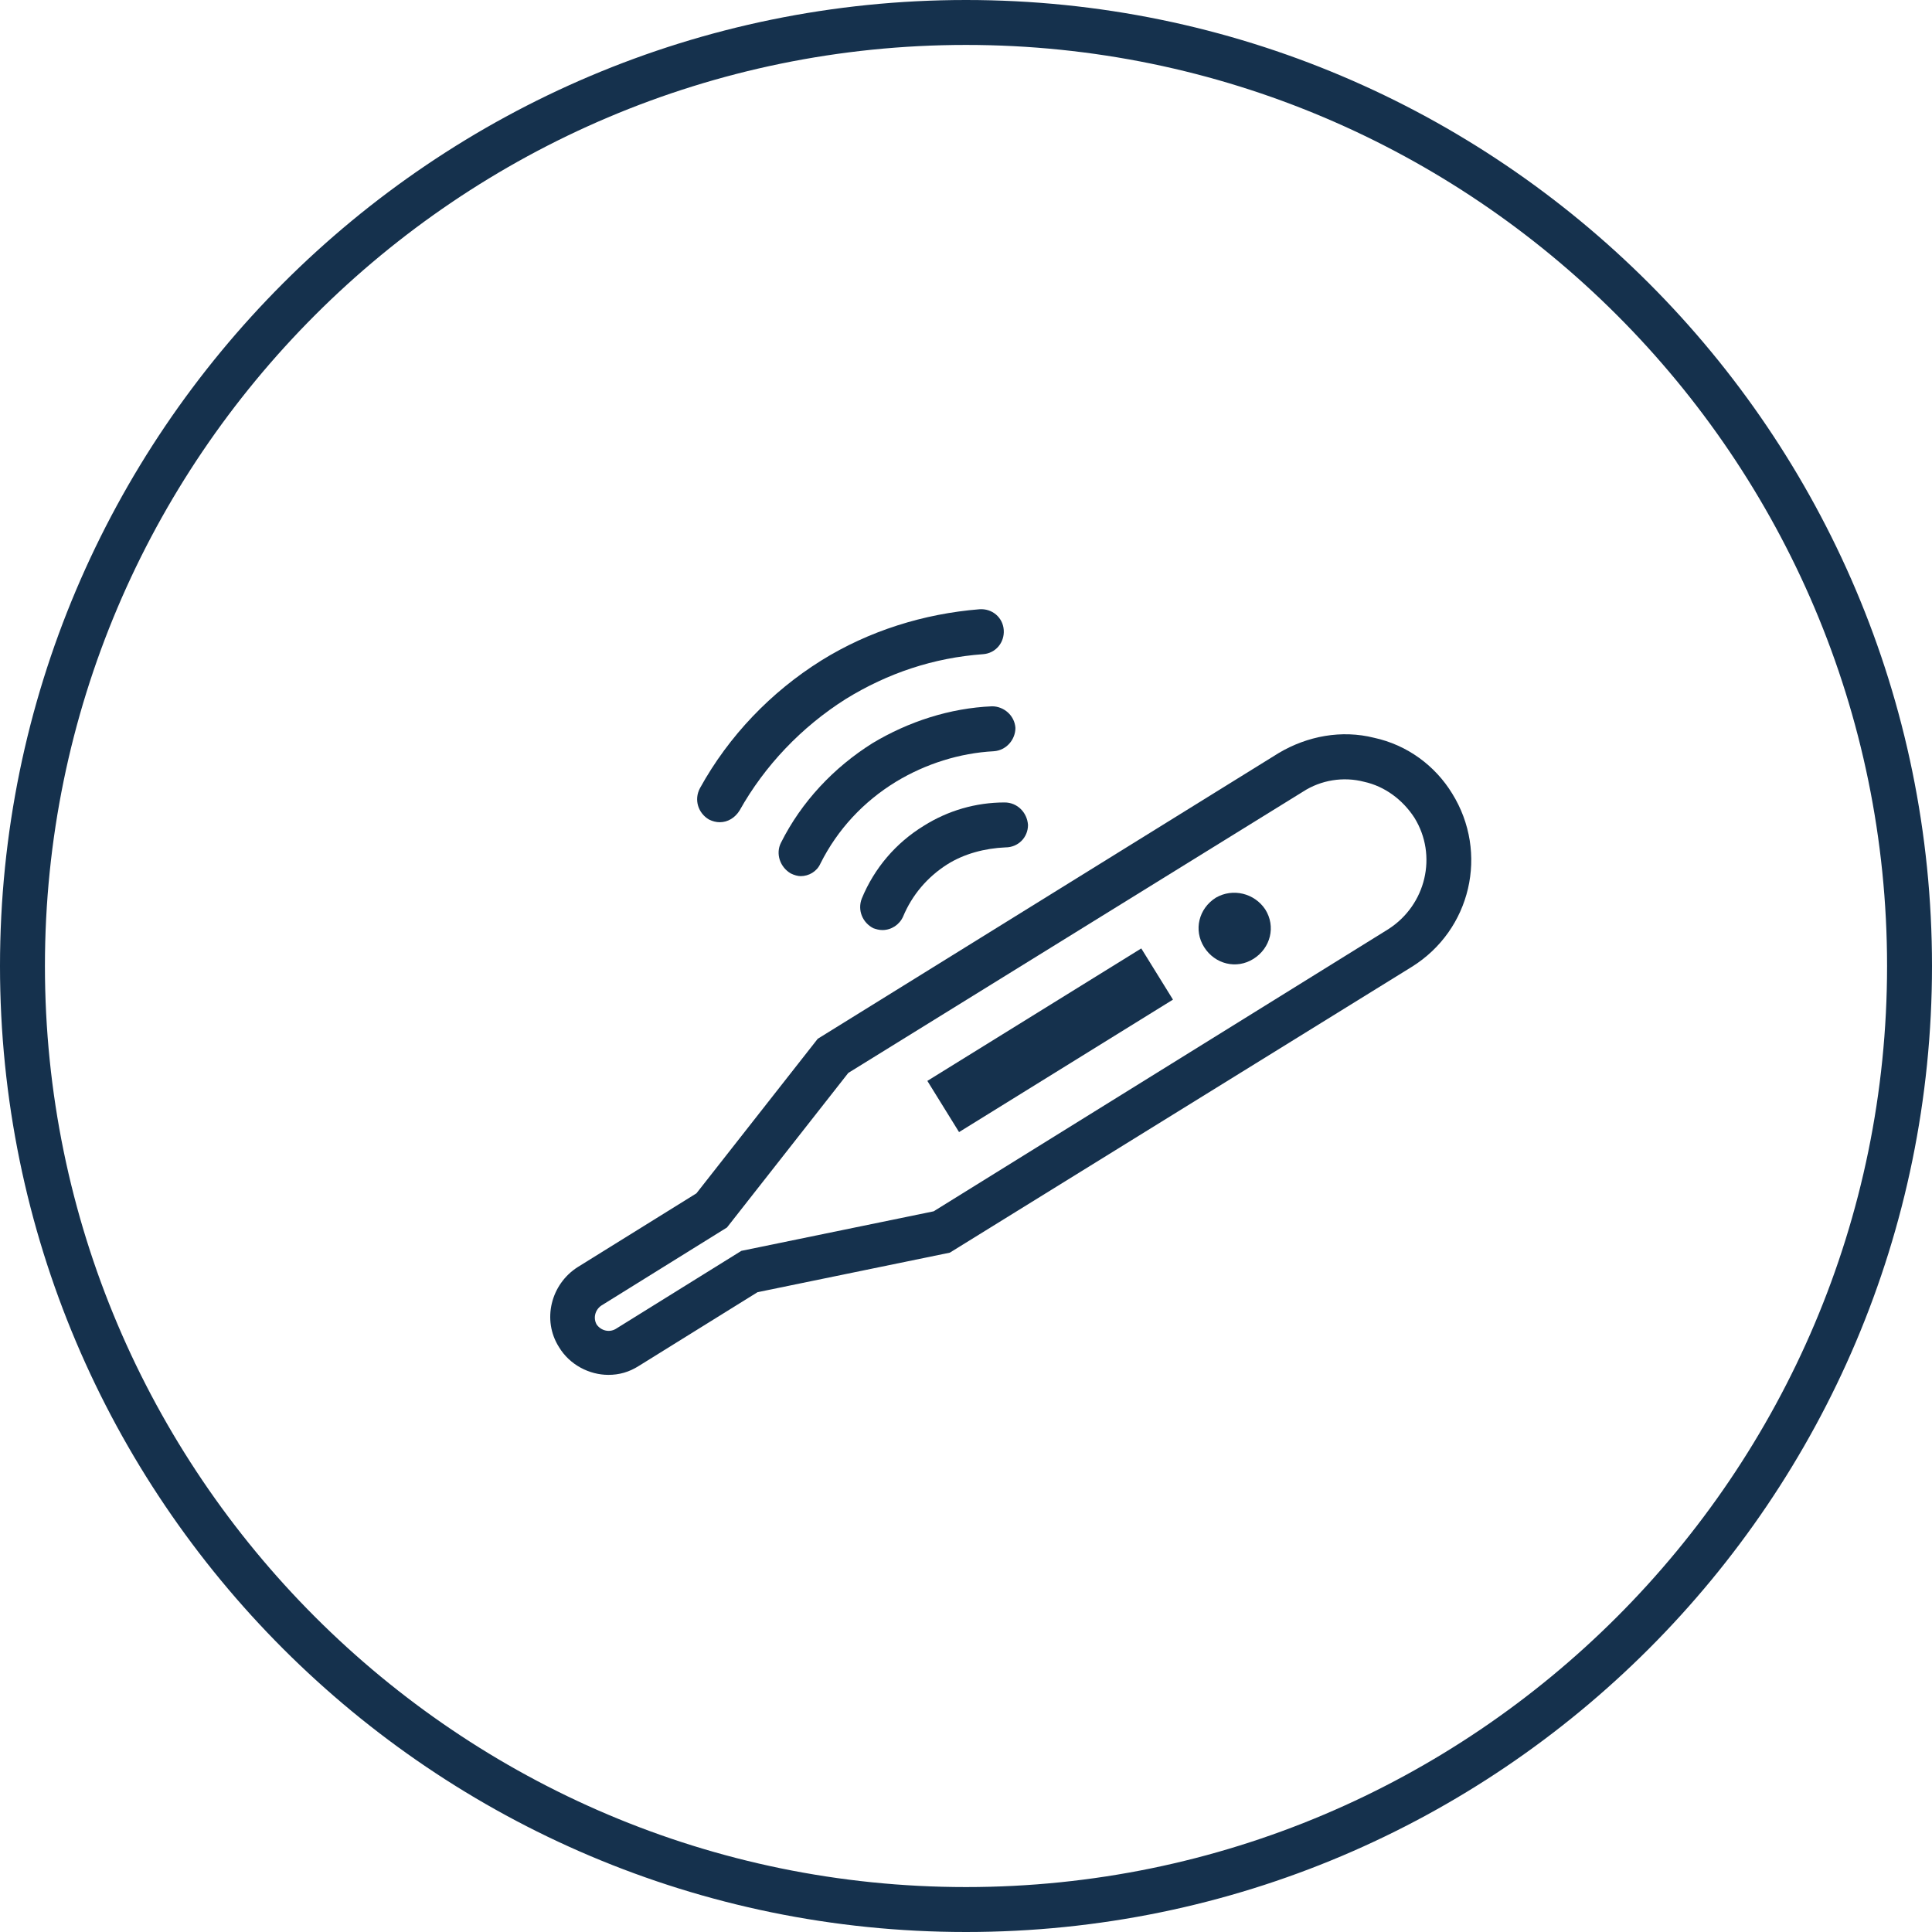
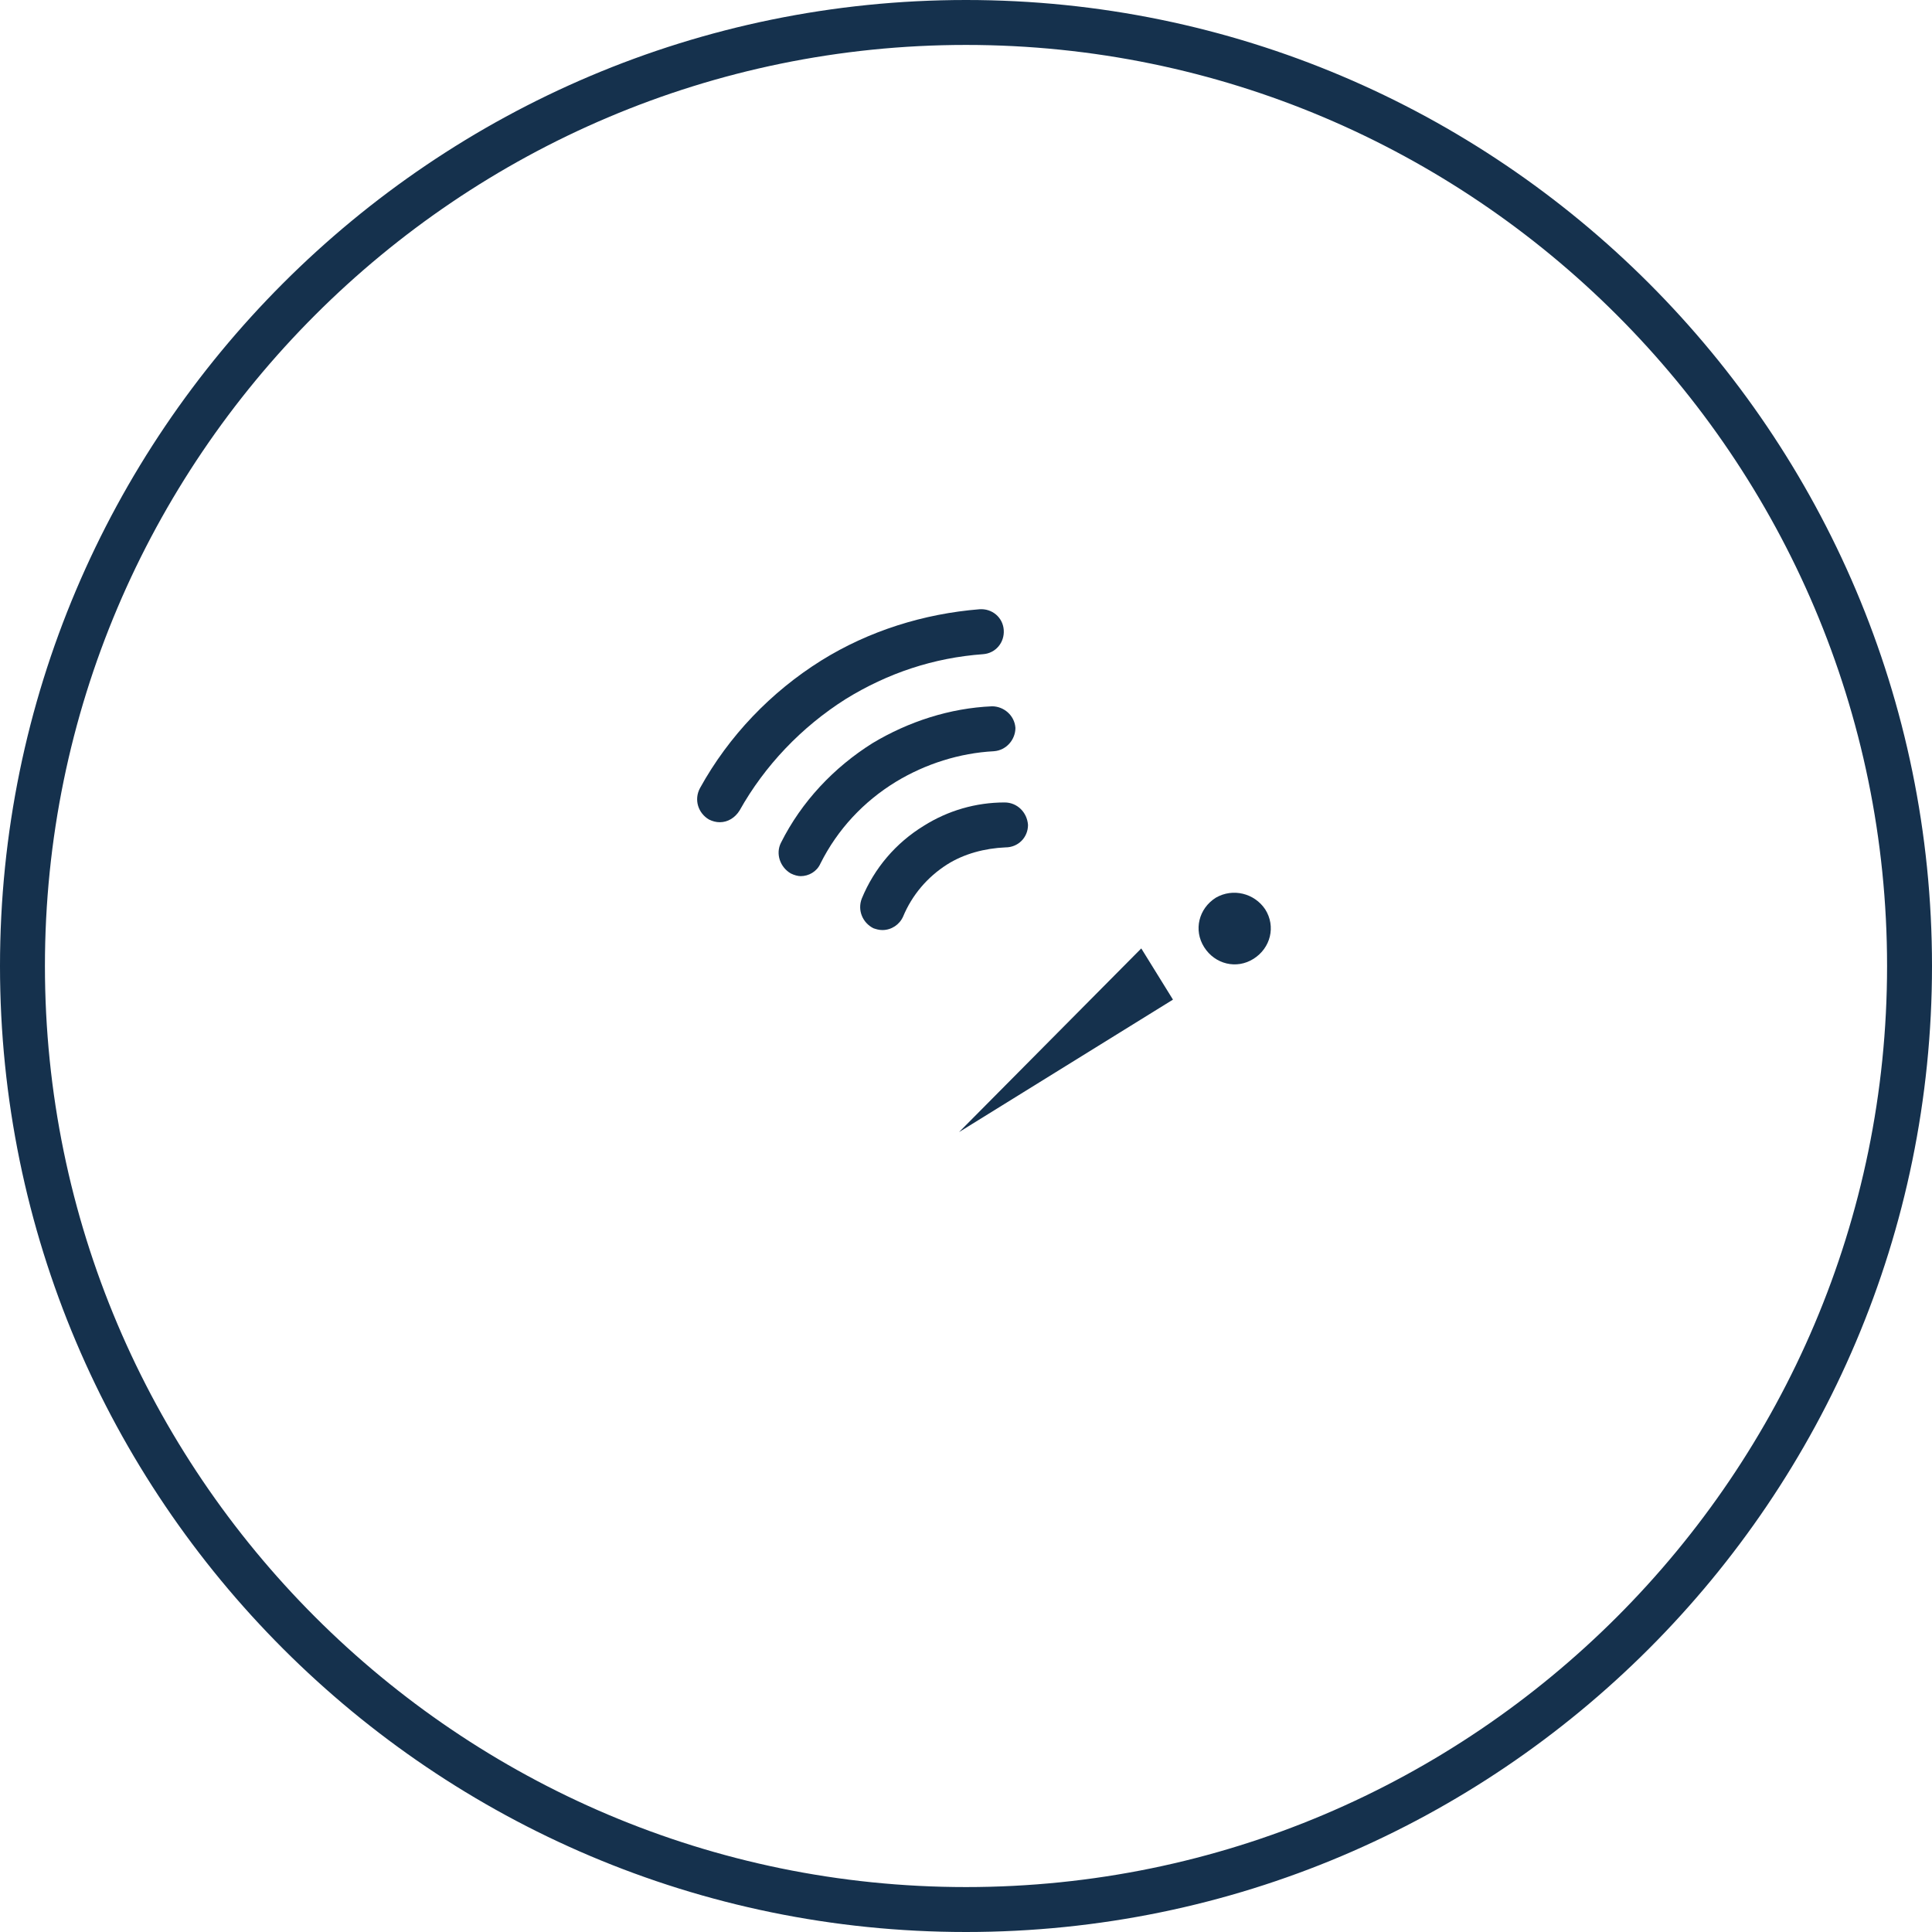
<svg xmlns="http://www.w3.org/2000/svg" width="215" height="215" viewBox="0 0 215 215" fill="none">
  <g clip-path="url(#clip0_85_9406)">
    <path d="M107.5 0C48.2 0 0 48.2 0 107.5C0 166.8 48.2 215 107.5 215C166.8 215 215 166.8 215 107.5C215 48.2 166.8 0 107.5 0ZM107.5 210C51 210 5 164 5 107.5C5 51 51 5 107.5 5C164 5 210 51 210 107.5C210 164 164 210 107.5 210Z" fill="#15314D" />
-     <path d="M152.9 82.1C149.3 81.2 145.5 81.9 142.3 83.8L91 115.6L77.5 132.8L64.3 141C61.3 142.9 60.3 146.9 62.2 149.9C63.4 151.9 65.6 153 67.7 153C68.9 153 70 152.7 71.1 152L84.3 143.8L105.7 139.4L157.1 107.6C163.7 103.5 165.7 94.9 161.6 88.3C159.7 85.2 156.6 82.9 152.9 82.1ZM154.5 103.4L103.9 134.8L82.5 139.2L68.5 147.9C67.8 148.3 66.9 148.1 66.4 147.4C66 146.7 66.2 145.8 66.9 145.3L80.9 136.6L94.4 119.4L145 88.1C147 86.8 149.5 86.4 151.8 87C154.1 87.5 156.1 89 157.4 91C160 95.2 158.7 100.7 154.5 103.4Z" fill="#15314D" />
-     <path d="M127.005 105.544L103.199 120.286L106.727 125.983L130.532 111.241L127.005 105.544Z" fill="#15314D" />
+     <path d="M127.005 105.544L106.727 125.983L130.532 111.241L127.005 105.544Z" fill="#15314D" />
    <path d="M135.3 99.9C133.4 101.1 132.8 103.5 134 105.4C135.2 107.3 137.6 107.9 139.5 106.7C141.4 105.5 142 103.1 140.8 101.2C139.6 99.4 137.2 98.8 135.3 99.9Z" fill="#15314D" />
    <path d="M78.9 91.2C79.3 91.4 79.7 91.5 80.1 91.5C81 91.5 81.8 91 82.3 90.2C85.1 85.2 89.2 80.9 94.1 77.8C98.8 74.9 103.9 73.2 109.4 72.8C110.8 72.7 111.8 71.5 111.7 70.1C111.6 68.7 110.4 67.7 109 67.8C102.8 68.3 96.7 70.2 91.4 73.5C85.8 77 81.1 81.9 77.9 87.7C77.2 89 77.7 90.5 78.9 91.2Z" fill="#15314D" />
    <path d="M97.1 82.7C92.8 85.4 89.2 89.2 86.9 93.8C86.3 95 86.8 96.5 88 97.2C88.4 97.4 88.8 97.5 89.1 97.5C90 97.5 90.9 97 91.3 96.1C93.2 92.3 96.1 89.2 99.7 87C103 85 106.8 83.8 110.6 83.6C112 83.5 113 82.3 113 81C112.9 79.6 111.7 78.6 110.4 78.6C105.7 78.8 101.1 80.3 97.1 82.7Z" fill="#15314D" />
    <path d="M111.8 89.3C108.6 89.3 105.5 90.2 102.8 91.9C99.7 93.8 97.3 96.6 95.9 100C95.4 101.3 96 102.7 97.2 103.3C97.5 103.4 97.8 103.5 98.2 103.5C99.2 103.5 100.1 102.9 100.5 102C101.5 99.6 103.2 97.6 105.4 96.2C107.3 95 109.6 94.4 111.9 94.3C113.3 94.3 114.4 93.2 114.4 91.8C114.3 90.4 113.2 89.3 111.8 89.3Z" fill="#15314D" />
  </g>
  <defs>
    <clipPath id="clip0_85_9406">
      <rect width="215" height="215" fill="white" />
    </clipPath>
  </defs>
</svg>